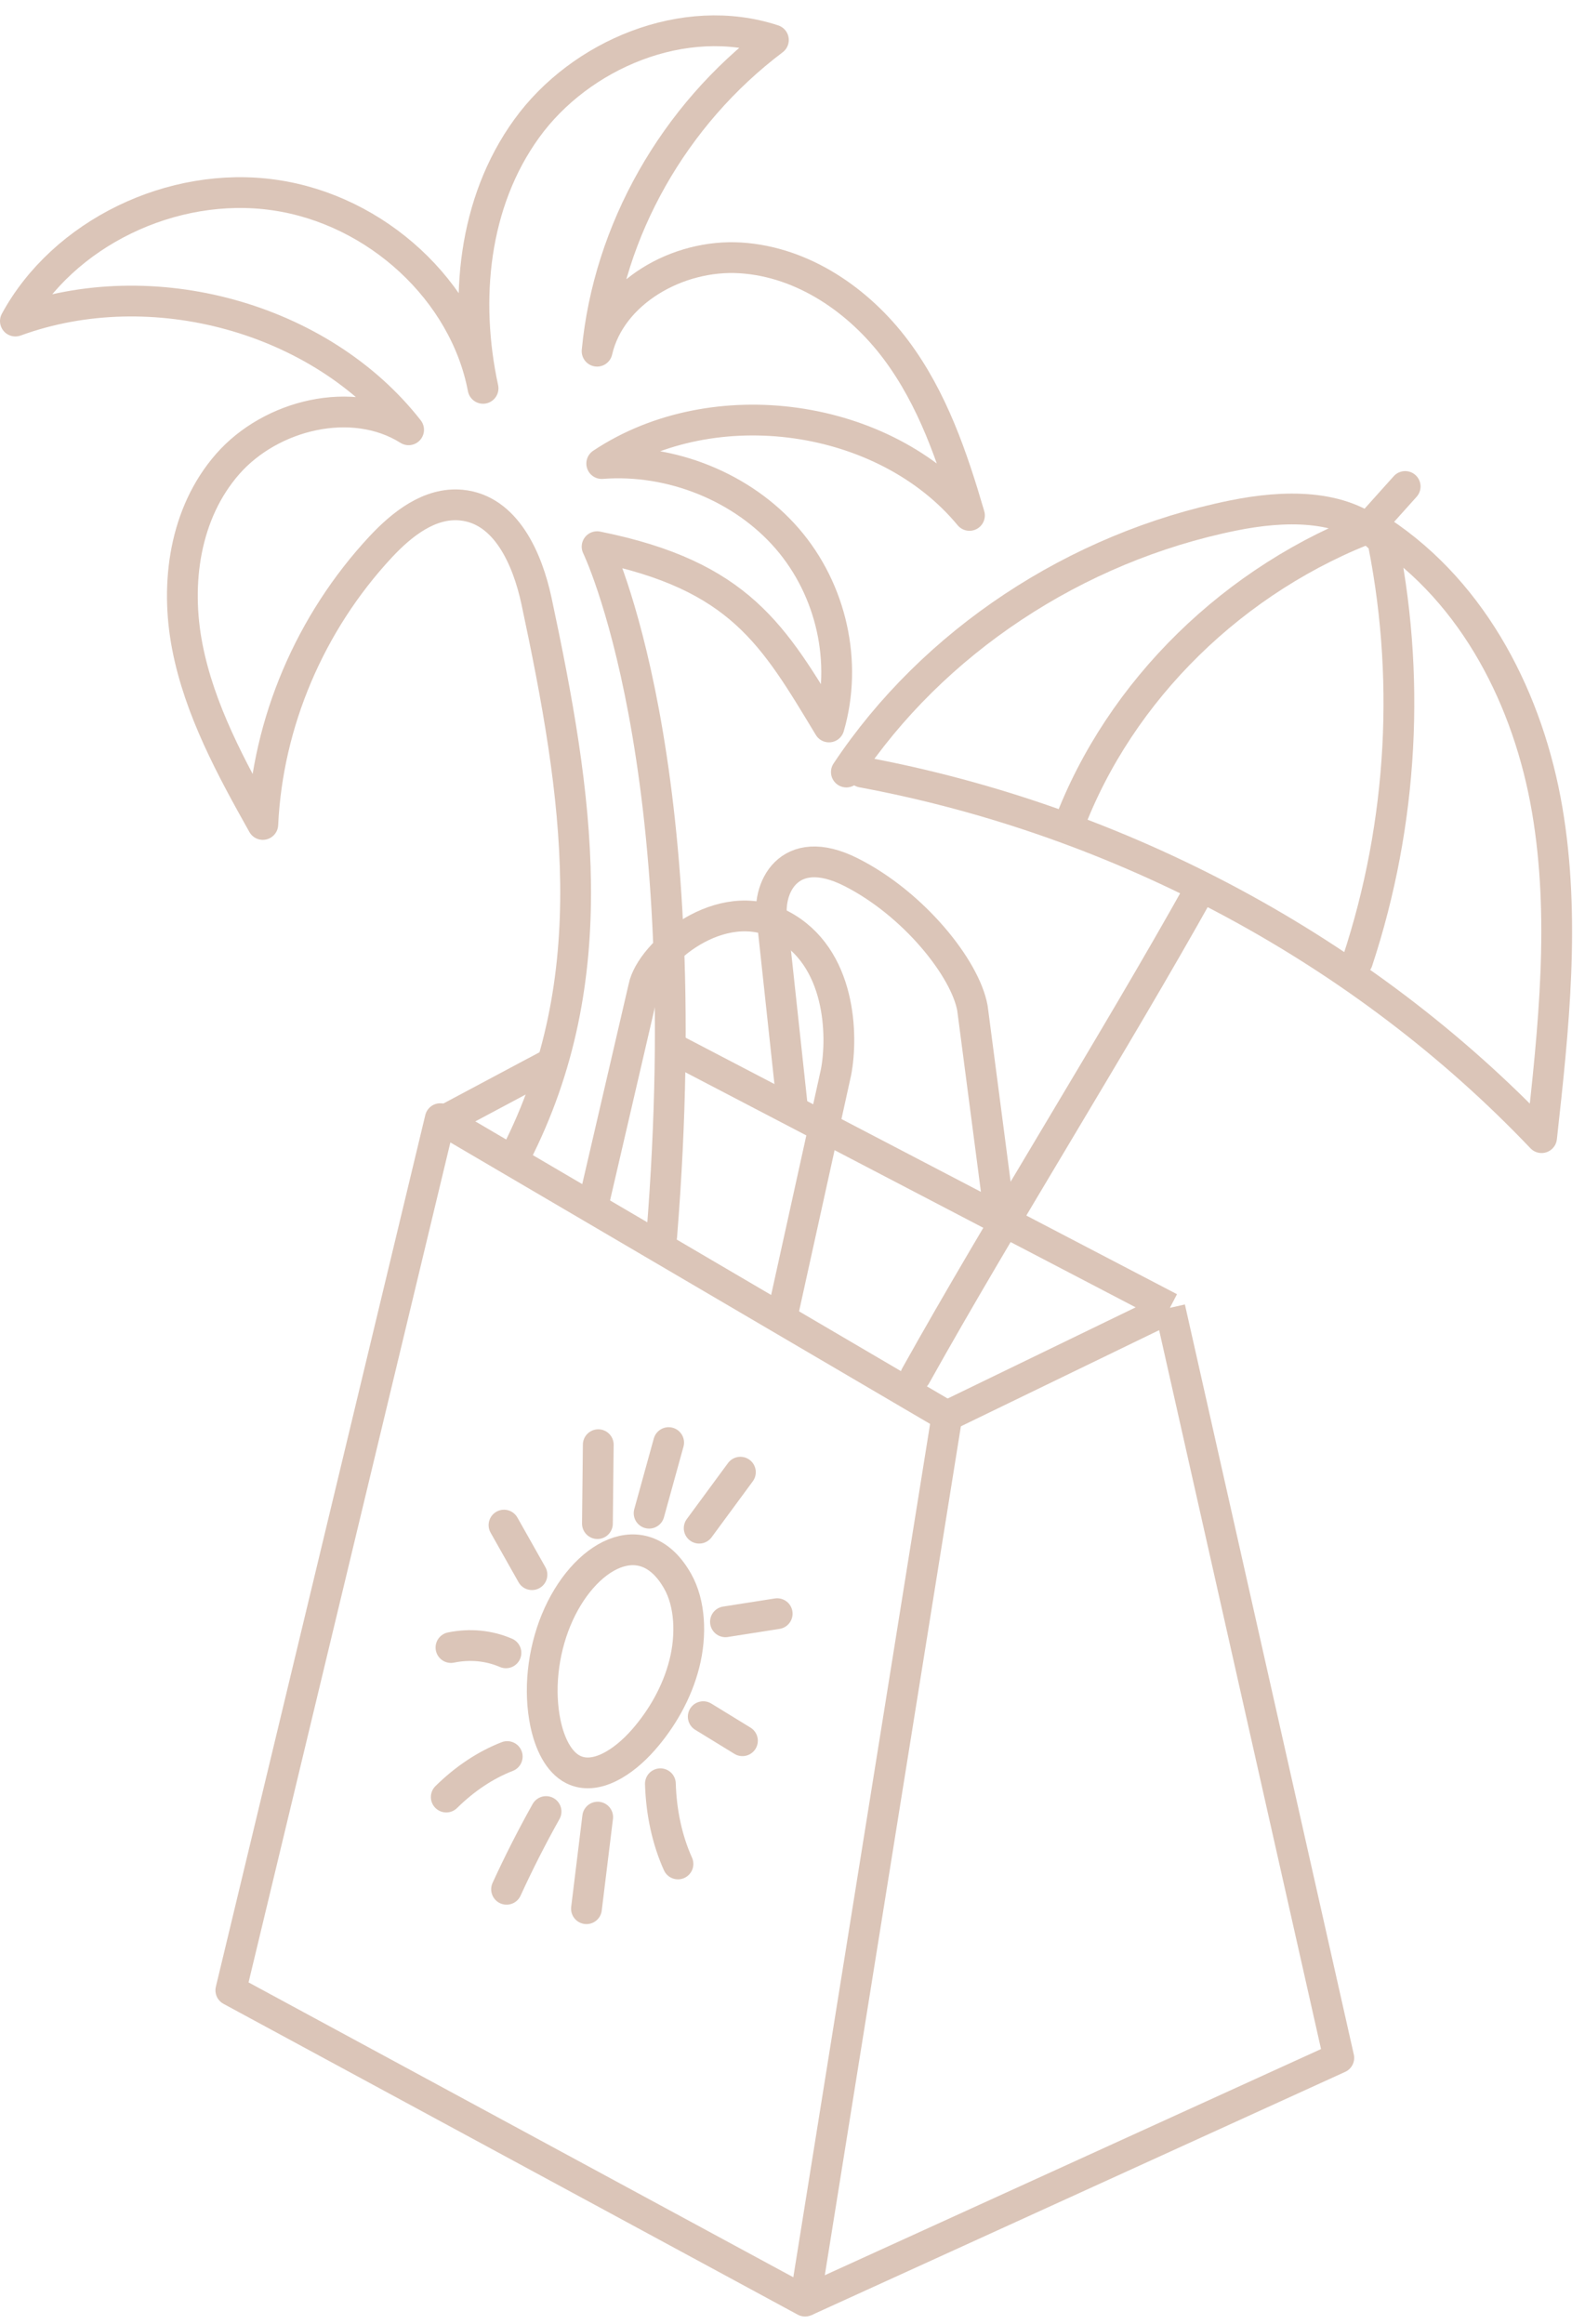
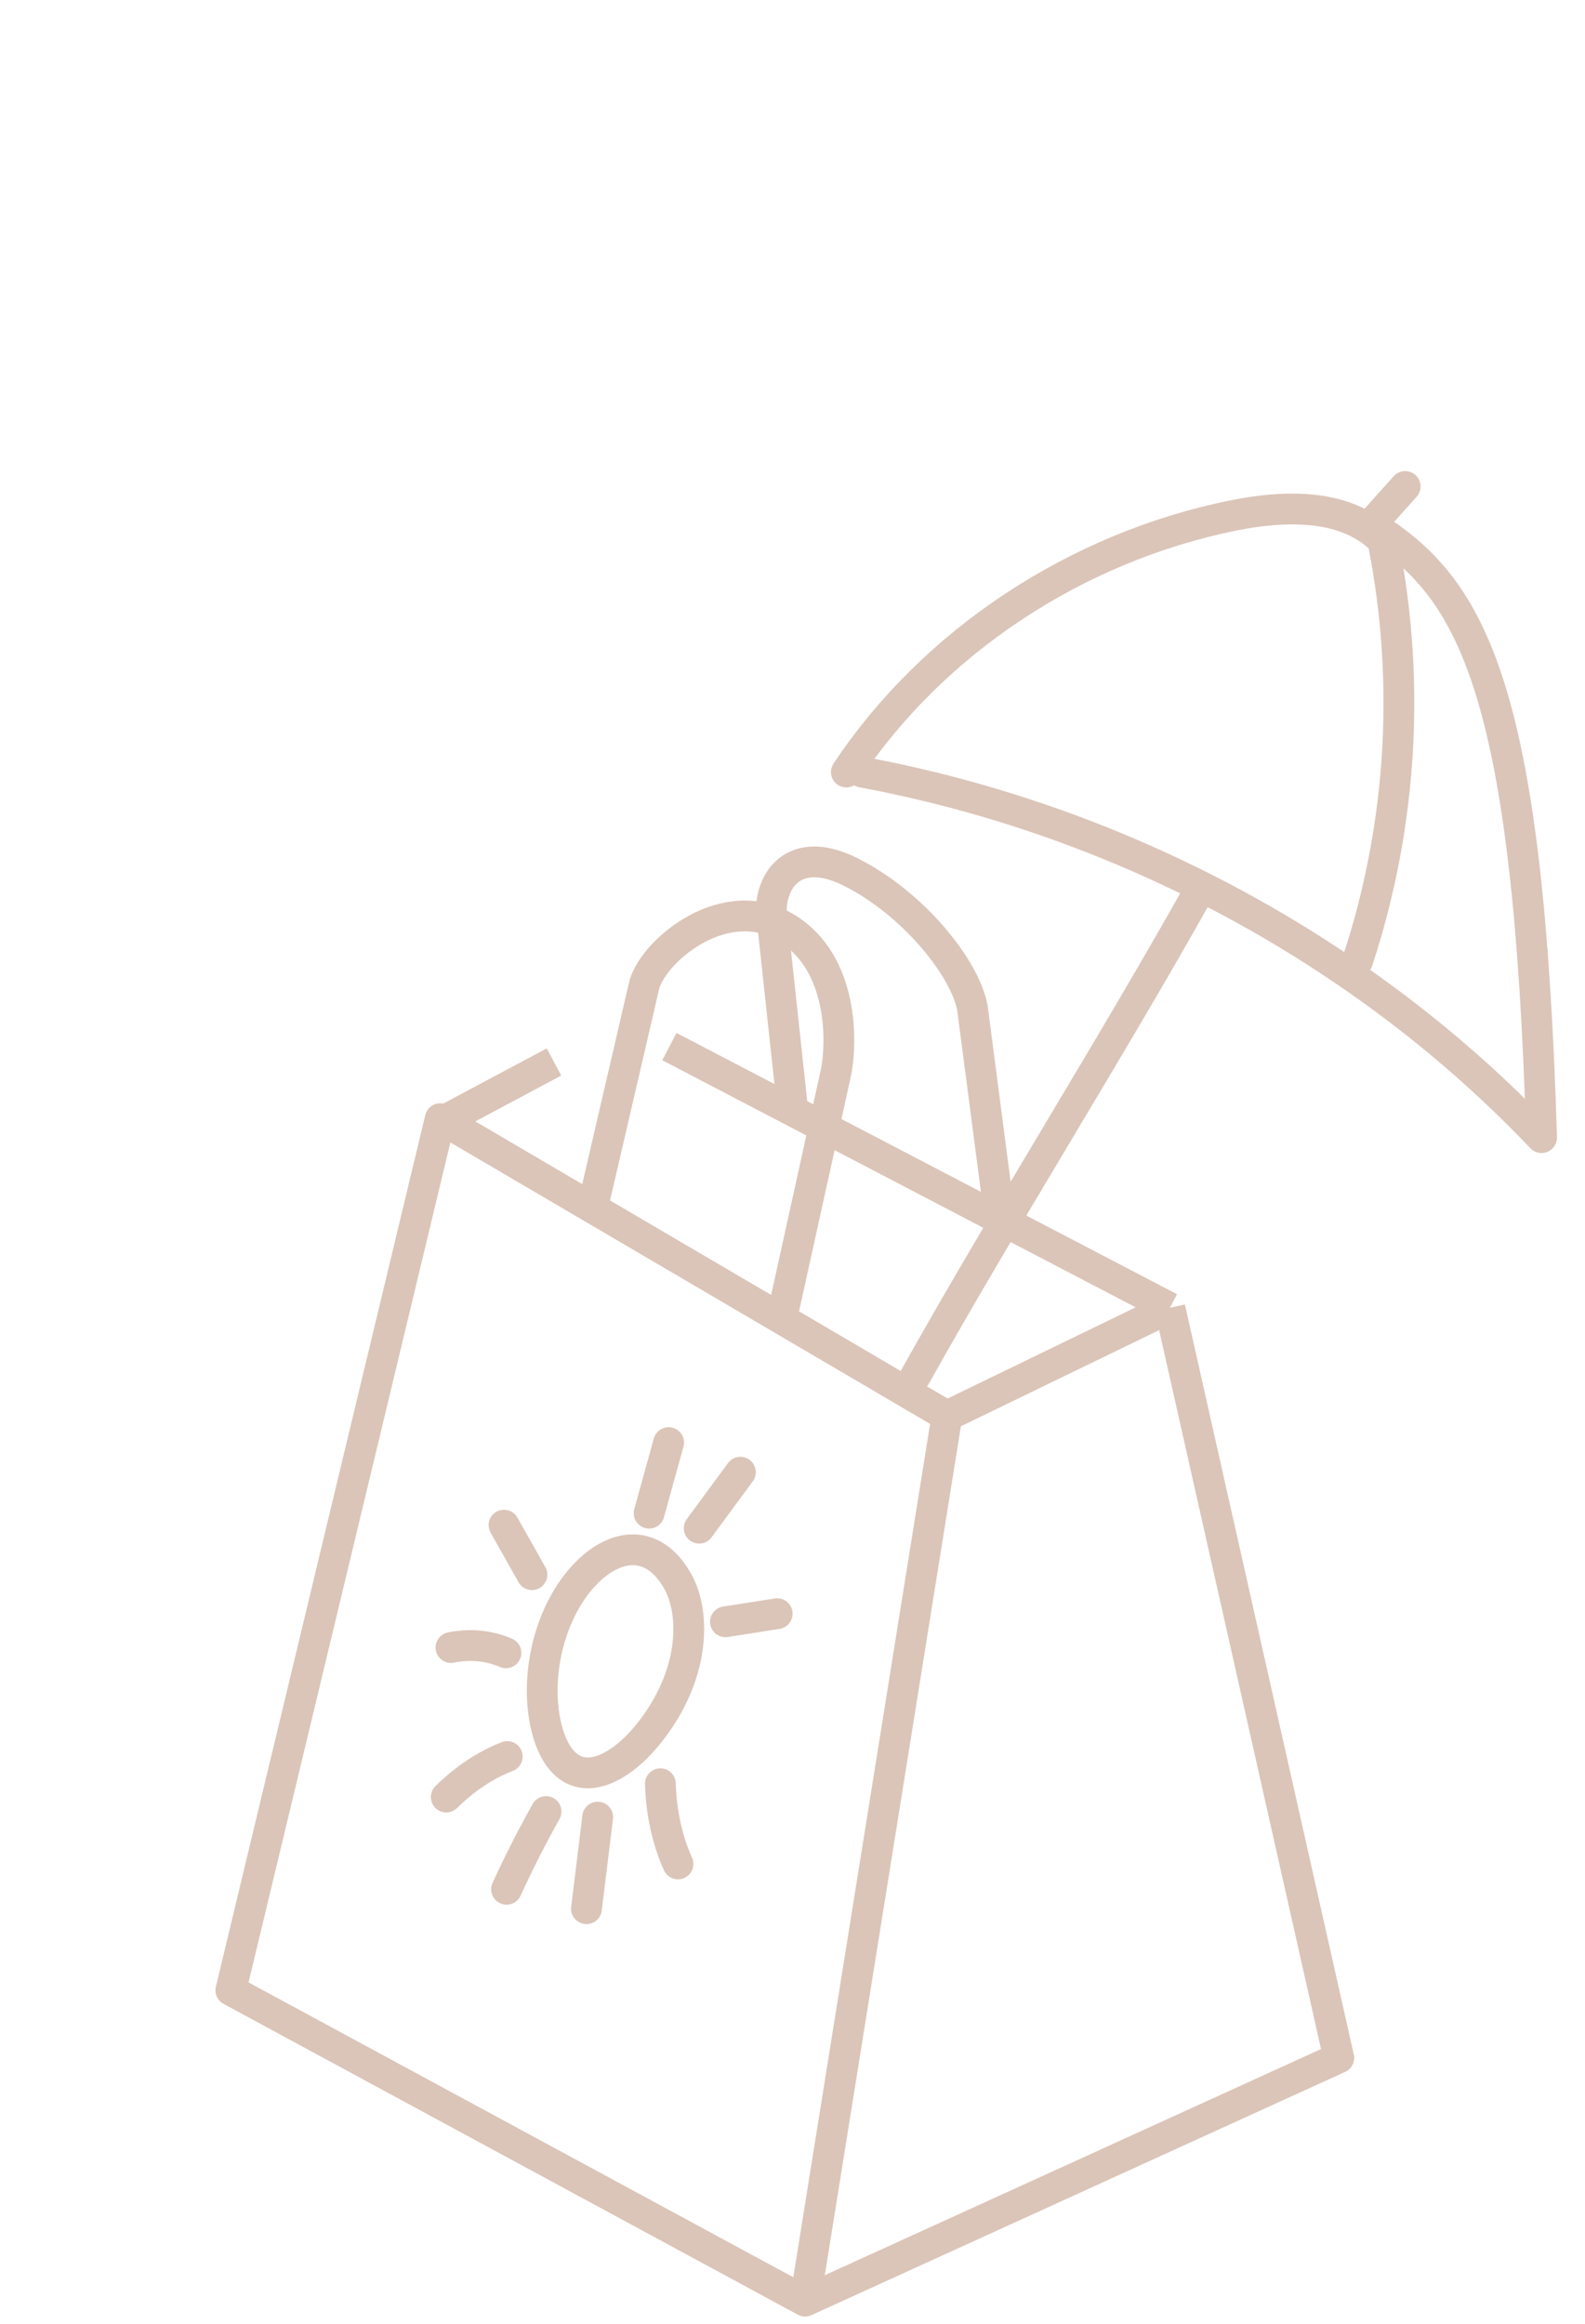
<svg xmlns="http://www.w3.org/2000/svg" width="103" height="151" viewBox="0 0 103 151" fill="none">
-   <path d="M33.5 75.067C39.409 63.537 37.547 51.64 34.866 39.058C34.28 36.321 32.886 33.098 29.974 32.818C27.925 32.62 26.122 34.054 24.751 35.519C20.144 40.463 17.386 46.953 17.078 53.568C15.013 49.889 12.964 46.114 12.171 42.008C11.377 37.903 11.993 33.348 14.797 30.147C17.602 26.946 22.902 25.629 26.553 27.925C20.86 20.64 9.89 17.609 1 20.861C4.097 15.166 11.184 11.715 17.833 12.672C24.481 13.628 30.19 18.911 31.391 25.232C30.151 19.493 30.744 13.172 34.226 8.353C37.709 3.533 44.465 0.693 50.258 2.599C43.787 7.477 39.542 14.967 38.802 22.819C39.681 19 44.033 16.498 48.124 16.756C52.215 17.013 55.851 19.552 58.231 22.738C60.612 25.924 61.898 29.72 63 33.488C57.499 26.836 46.383 25.269 39.103 30.118C43.625 29.772 48.27 31.656 51.159 34.996C54.048 38.337 55.088 43.061 53.871 47.233C50.281 41.295 48.103 37.39 38.802 35.519C38.802 35.519 45.5 49.279 43 80.32" stroke="#DBC5B8" stroke-width="2" stroke-linecap="round" stroke-linejoin="round" />
  <path d="M28.61 72.683L15 129.317L52.317 149.512L61.537 92L28.61 72.683Z" stroke="#DBC5B8" stroke-width="2" stroke-linejoin="round" />
  <path d="M52.317 149.512L87 133.707L76.024 84.975M76.024 84.975L61.536 92M76.024 84.975L43.5 68M28.5 73L36 69" stroke="#DBC5B8" stroke-width="2" stroke-linejoin="round" />
  <path d="M38.5 78.5L41.832 64.142C42.278 61.934 46.831 58.034 50.758 60.094C54.686 62.155 54.775 67.332 54.329 69.662L50.758 85.854" stroke="#DBC5B8" stroke-width="2" stroke-linejoin="round" />
  <path d="M51.5 72L50.204 59.981C49.74 57.773 51.224 54.606 55.307 56.668C59.389 58.73 62.729 62.926 63.193 65.503L65.049 79.707" stroke="#DBC5B8" stroke-width="2" stroke-linejoin="round" />
  <path d="M59.5 89.394C65.043 79.463 72.431 67.731 77.974 57.799" stroke="#DBC5B8" stroke-width="2" stroke-linecap="round" stroke-linejoin="round" />
-   <path d="M56.023 50.169C72.89 53.304 88.624 61.77 100.178 73.917C100.963 66.831 101.741 59.64 100.541 52.604C99.34 45.568 95.872 38.588 89.736 34.532C91.707 43.763 91.181 53.467 88.216 62.45" stroke="#DBC5B8" stroke-width="2" stroke-linecap="round" stroke-linejoin="round" />
+   <path d="M56.023 50.169C72.89 53.304 88.624 61.77 100.178 73.917C99.34 45.568 95.872 38.588 89.736 34.532C91.707 43.763 91.181 53.467 88.216 62.45" stroke="#DBC5B8" stroke-width="2" stroke-linecap="round" stroke-linejoin="round" />
  <path d="M55 50.162C60.618 41.71 69.896 35.566 80.146 33.492C83.399 32.834 87.194 32.713 89.61 34.886" stroke="#DBC5B8" stroke-width="2" stroke-linecap="round" stroke-linejoin="round" />
-   <path d="M89.373 34.136C80.235 37.534 72.779 44.832 69.451 53.644" stroke="#DBC5B8" stroke-width="2" stroke-linecap="round" stroke-linejoin="round" />
  <path d="M89.091 34.086L91.314 31.609" stroke="#DBC5B8" stroke-width="2" stroke-linecap="round" stroke-linejoin="round" />
  <path d="M36.141 105.253C35.262 107.394 35.005 109.851 35.448 111.974C35.72 113.265 36.289 114.486 37.245 114.97C38.683 115.693 40.503 114.536 41.811 113.043C42.998 111.691 43.992 109.988 44.47 108.109C44.948 106.23 44.848 104.175 44.038 102.741C41.823 98.809 37.88 101.038 36.14 105.259L36.141 105.253Z" stroke="#DBC5B8" stroke-width="2" stroke-linecap="round" stroke-linejoin="round" />
-   <path d="M38.823 98.994L38.878 93.867" stroke="#DBC5B8" stroke-width="2" stroke-linecap="round" stroke-linejoin="round" />
  <path d="M42.182 98.318L43.451 93.73" stroke="#DBC5B8" stroke-width="2" stroke-linecap="round" stroke-linejoin="round" />
  <path d="M45.436 99.291L48.114 95.653" stroke="#DBC5B8" stroke-width="2" stroke-linecap="round" stroke-linejoin="round" />
  <path d="M47.143 105.373L50.505 104.846" stroke="#DBC5B8" stroke-width="2" stroke-linecap="round" stroke-linejoin="round" />
-   <path d="M45.7 111.538L48.247 113.101" stroke="#DBC5B8" stroke-width="2" stroke-linecap="round" stroke-linejoin="round" />
  <path d="M42.915 115.896C42.97 117.774 43.364 119.57 44.057 121.107" stroke="#DBC5B8" stroke-width="2" stroke-linecap="round" stroke-linejoin="round" />
  <path d="M38.84 118.064L38.111 124.015" stroke="#DBC5B8" stroke-width="2" stroke-linecap="round" stroke-linejoin="round" />
  <path d="M35.485 117.702C34.569 119.338 33.71 121.025 32.919 122.753" stroke="#DBC5B8" stroke-width="2" stroke-linecap="round" stroke-linejoin="round" />
  <path d="M32.962 114.129C31.558 114.673 30.202 115.574 29 116.761" stroke="#DBC5B8" stroke-width="2" stroke-linecap="round" stroke-linejoin="round" />
  <path d="M32.878 107.39C31.77 106.912 30.538 106.795 29.306 107.046" stroke="#DBC5B8" stroke-width="2" stroke-linecap="round" stroke-linejoin="round" />
  <path d="M34.569 102.312L32.752 99.092" stroke="#DBC5B8" stroke-width="2" stroke-linecap="round" stroke-linejoin="round" />
</svg>